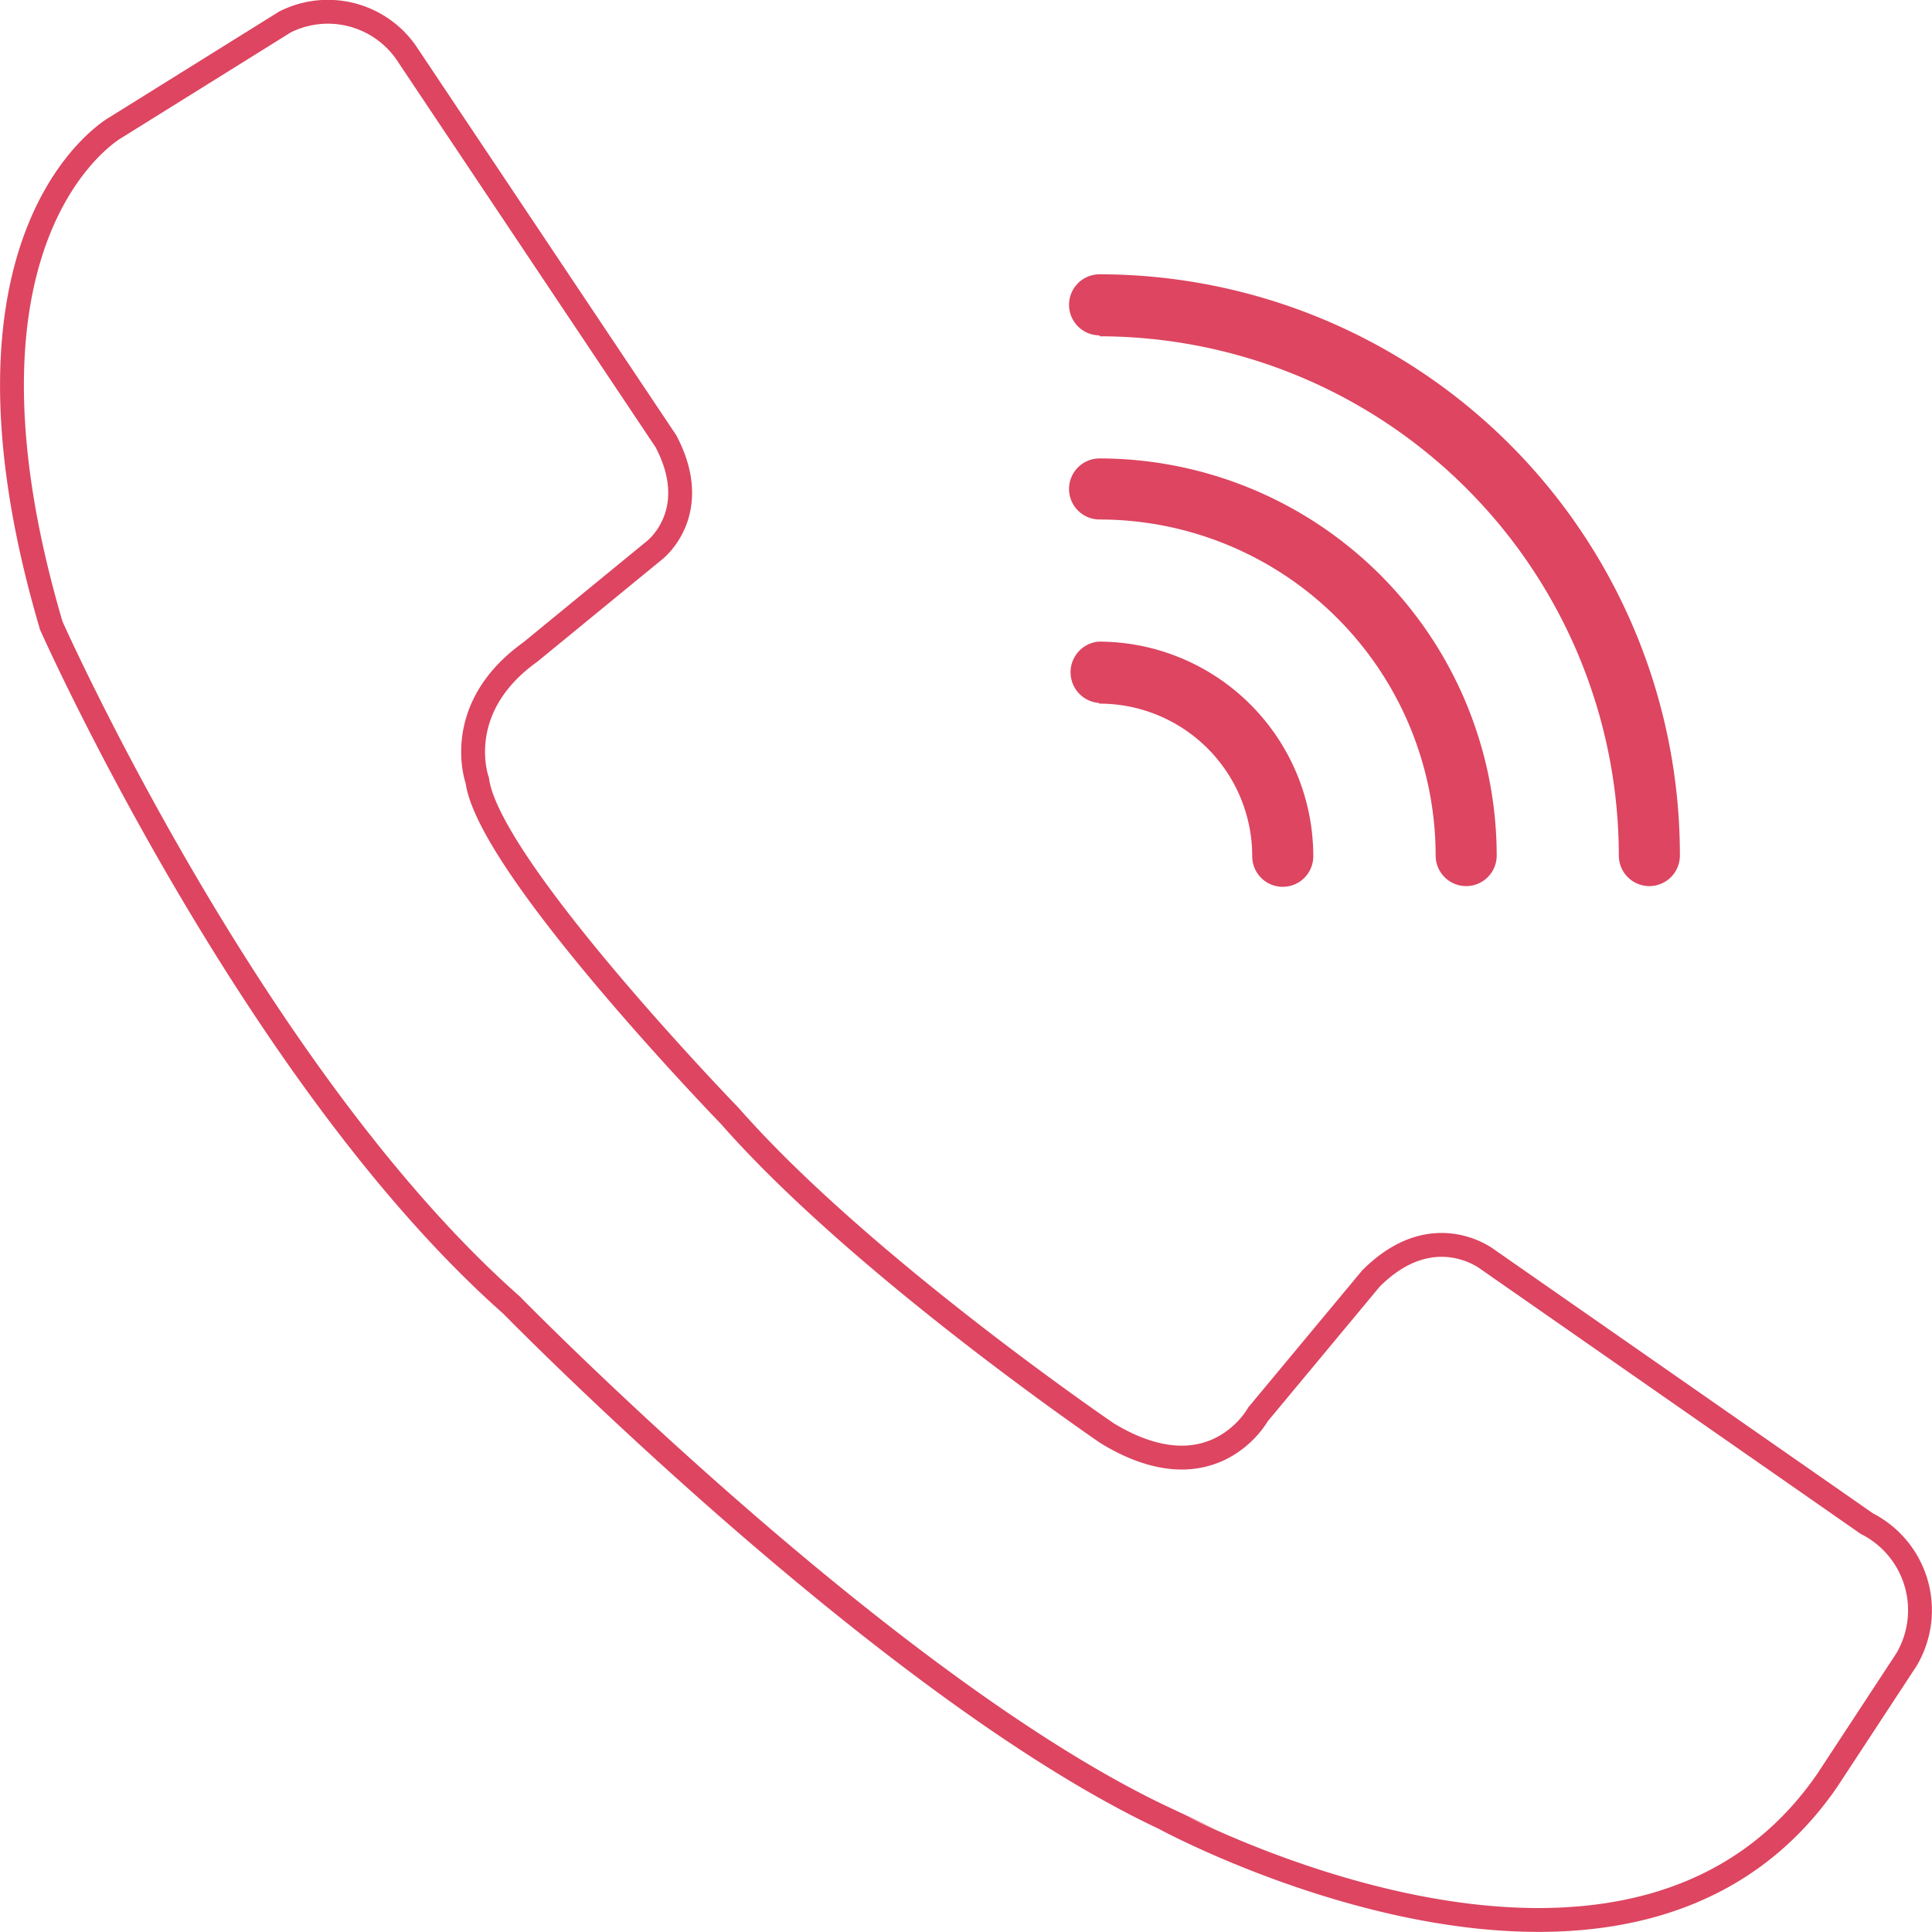
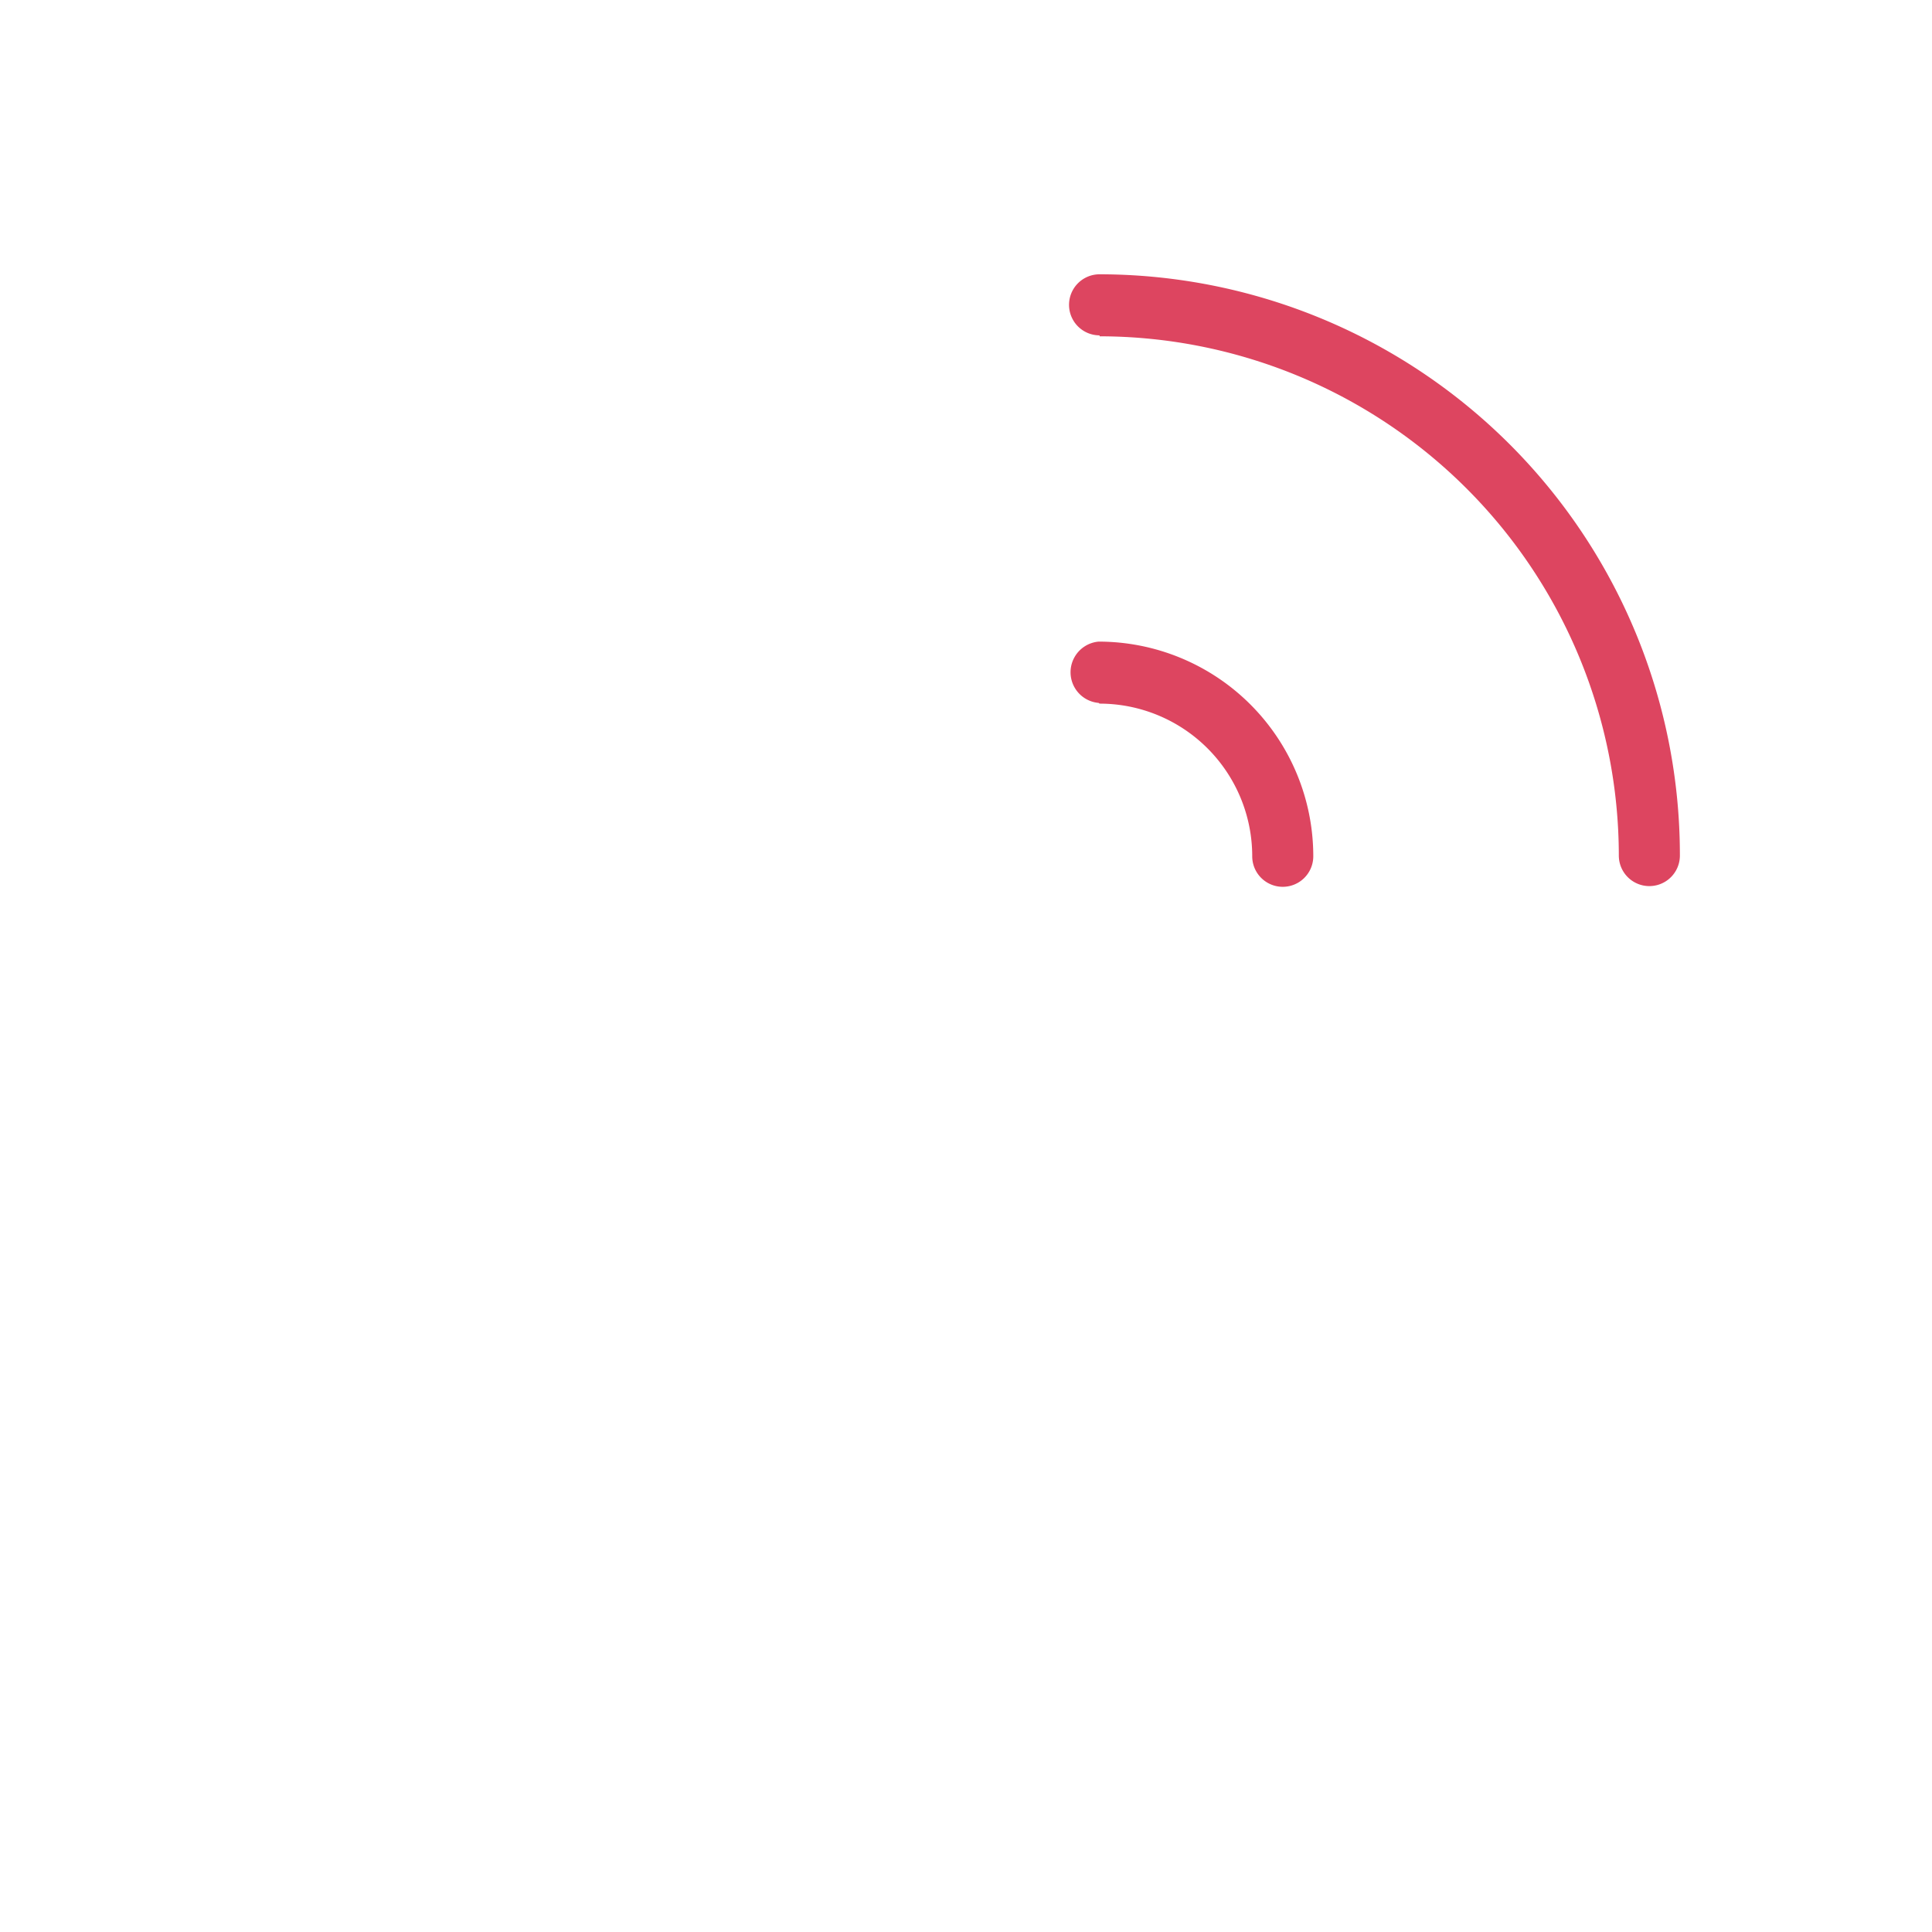
<svg xmlns="http://www.w3.org/2000/svg" id="Livello_1" data-name="Livello 1" viewBox="0 0 81 81">
  <defs>
    <style>.cls-1{fill:none;stroke:#dd4560;stroke-miterlimit:10;}.cls-2{fill:#dd4560;}</style>
  </defs>
  <title>Logo telefono</title>
-   <path class="cls-1" d="M76.11,74.14l3.32-5.06a4.07,4.07,0,0,0-1.66-5.7L61.88,52.31s-2.29-1.82-4.9.79l-4.74,5.7s-1.9,3.48-6.32.79c0,0-10.28-7-15.81-13.29,0,0-10.12-10.44-10.6-14.08,0,0-1.1-3,2.22-5.38l5.21-4.27S29,21,27.42,18L16.51,1.68A4,4,0,0,0,11.45.42L4.34,4.85S-3.25,9.12,1.65,25.73c0,0,8.38,18.83,19.29,28.48,0,0,15.65,16,27.35,21.51C48.29,75.72,67.73,86.32,76.11,74.14Z" transform="translate(0.5 0.5)" />
  <path class="cls-2" d="M45.6,13.6A21.79,21.79,0,0,1,67.37,35.37a1.28,1.28,0,1,0,2.56,0A24.35,24.35,0,0,0,45.6,11a1.28,1.28,0,0,0,0,2.56Z" transform="translate(0.5 0.5)" />
-   <path class="cls-2" d="M45.6,21.28A14.1,14.1,0,0,1,59.69,35.37a1.28,1.28,0,1,0,2.56,0A16.67,16.67,0,0,0,45.6,18.72a1.28,1.28,0,1,0,0,2.56Z" transform="translate(0.5 0.5)" />
  <path class="cls-2" d="M45.6,29a6.4,6.4,0,0,1,6.4,6.4,1.28,1.28,0,1,0,2.56,0,9,9,0,0,0-9-9,1.29,1.29,0,0,0,0,2.57Z" transform="translate(0.5 0.5)" />
</svg>